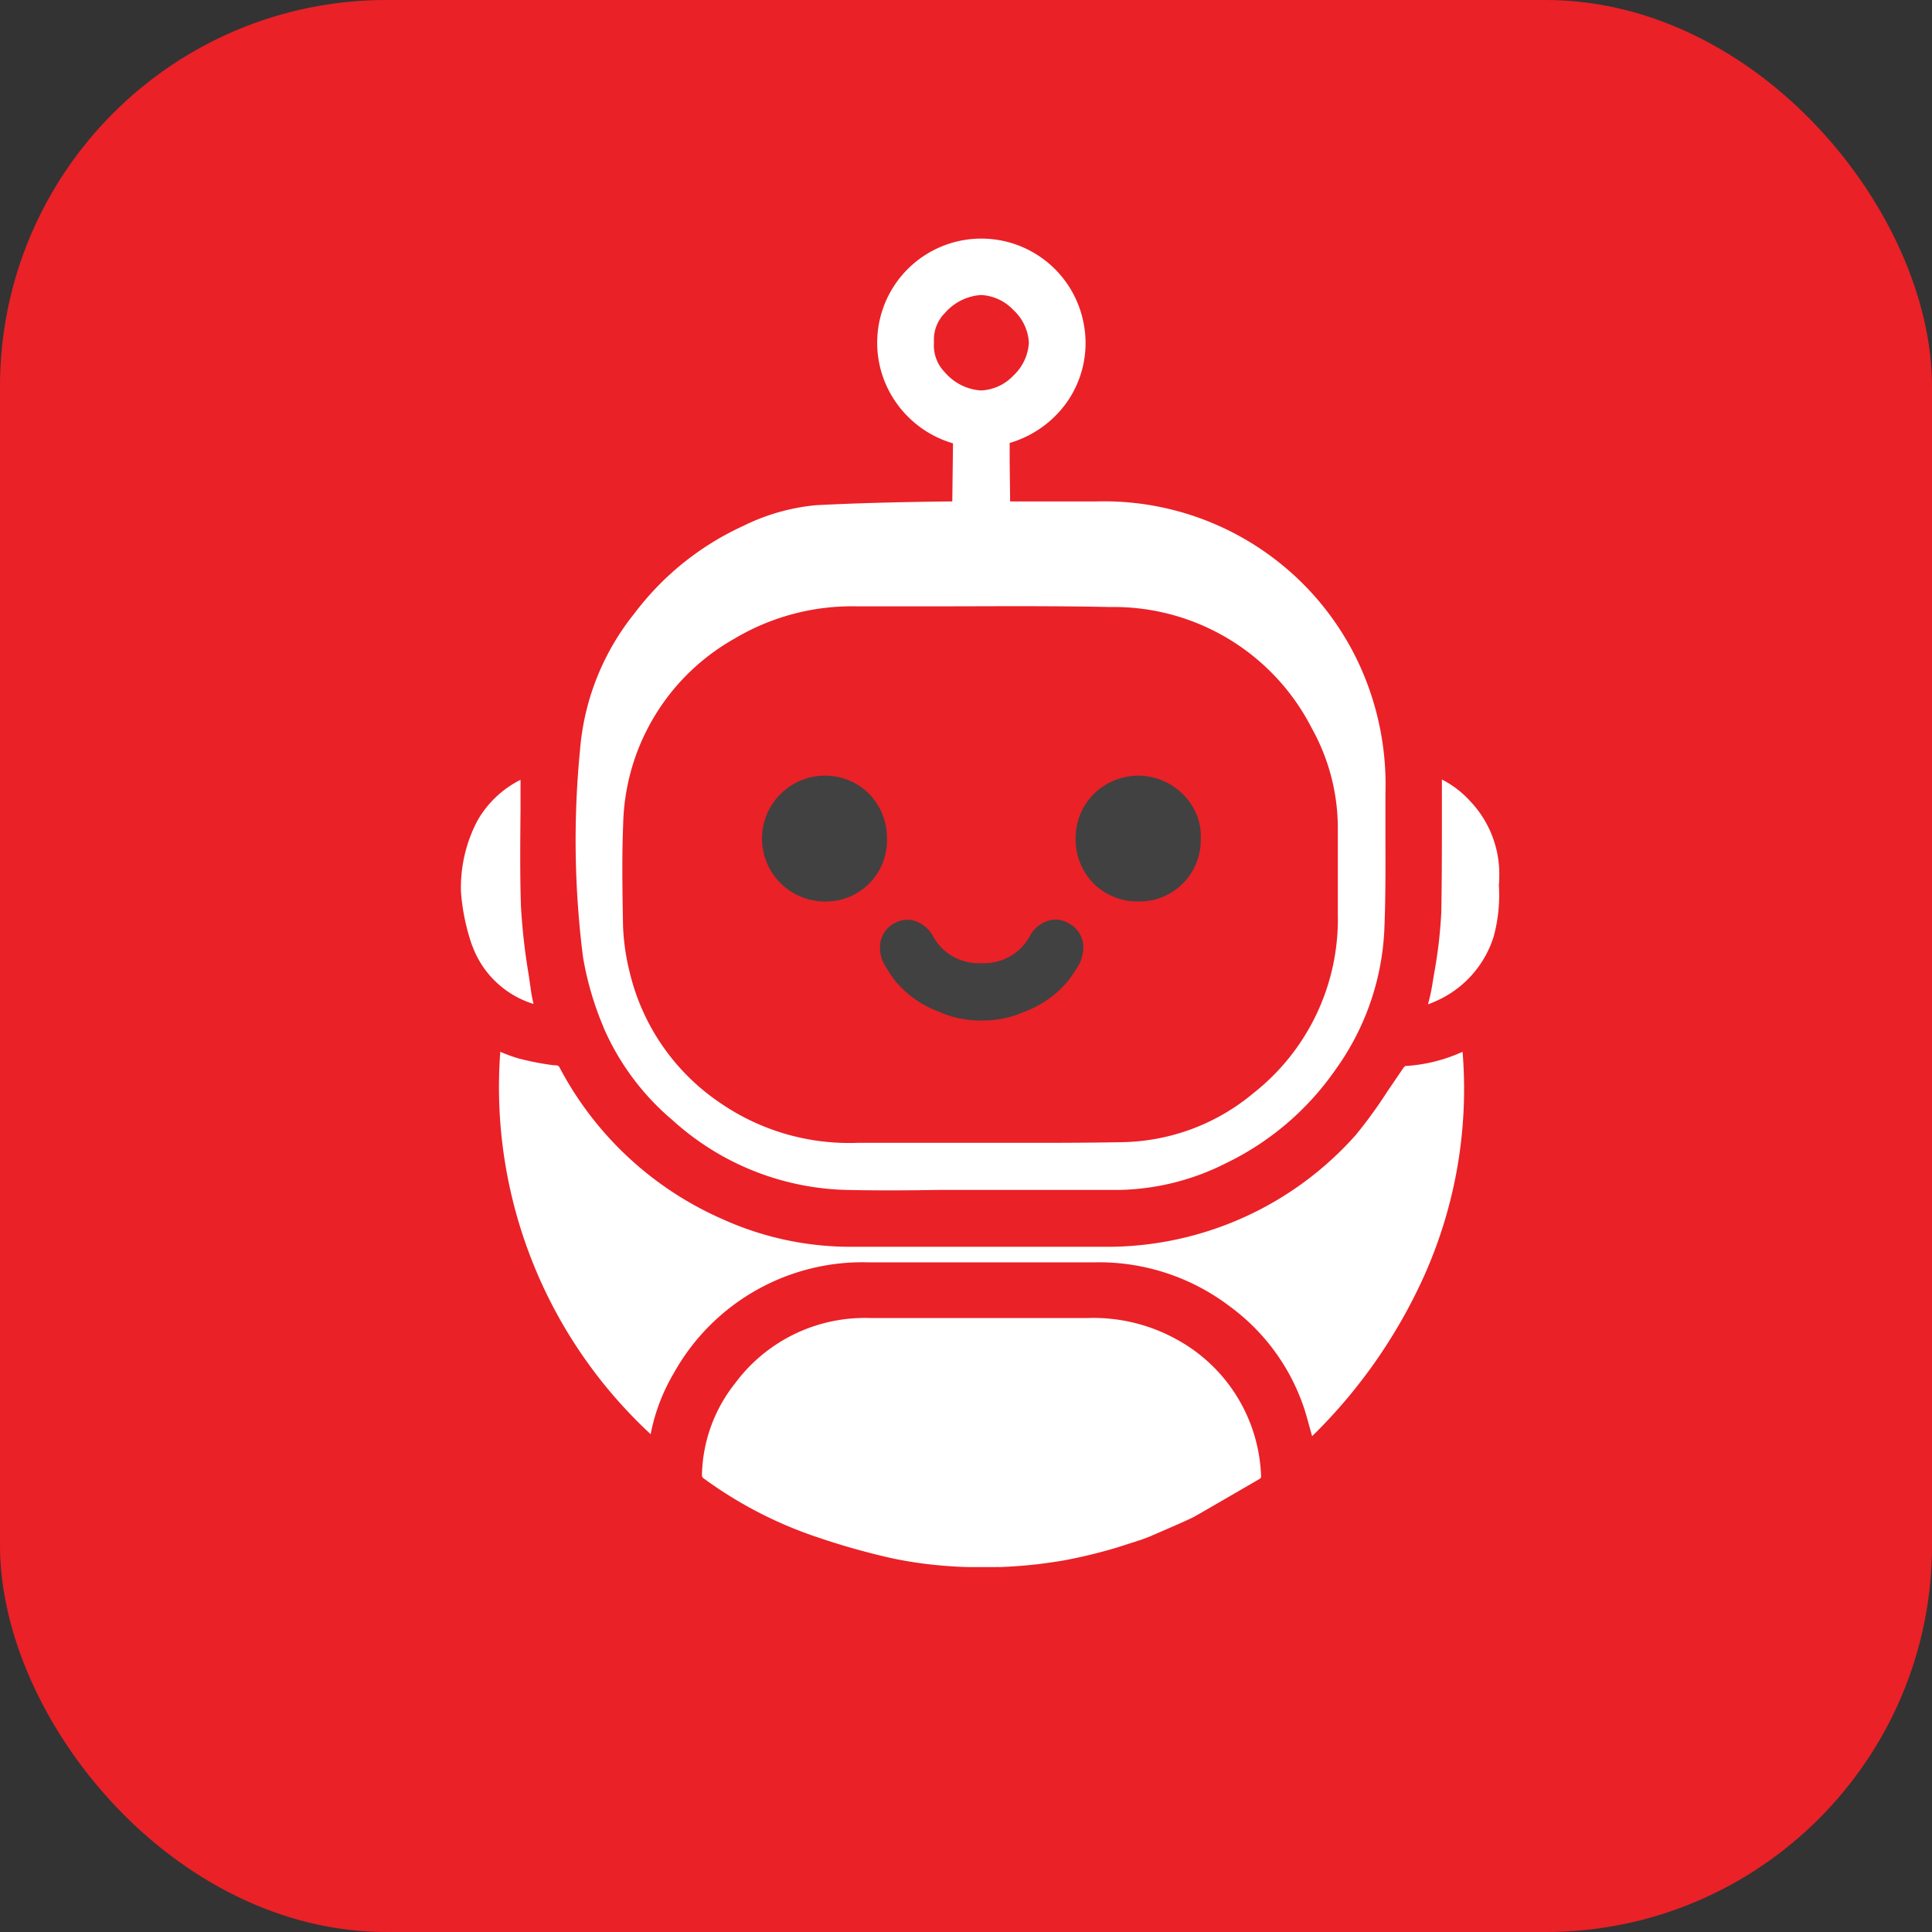
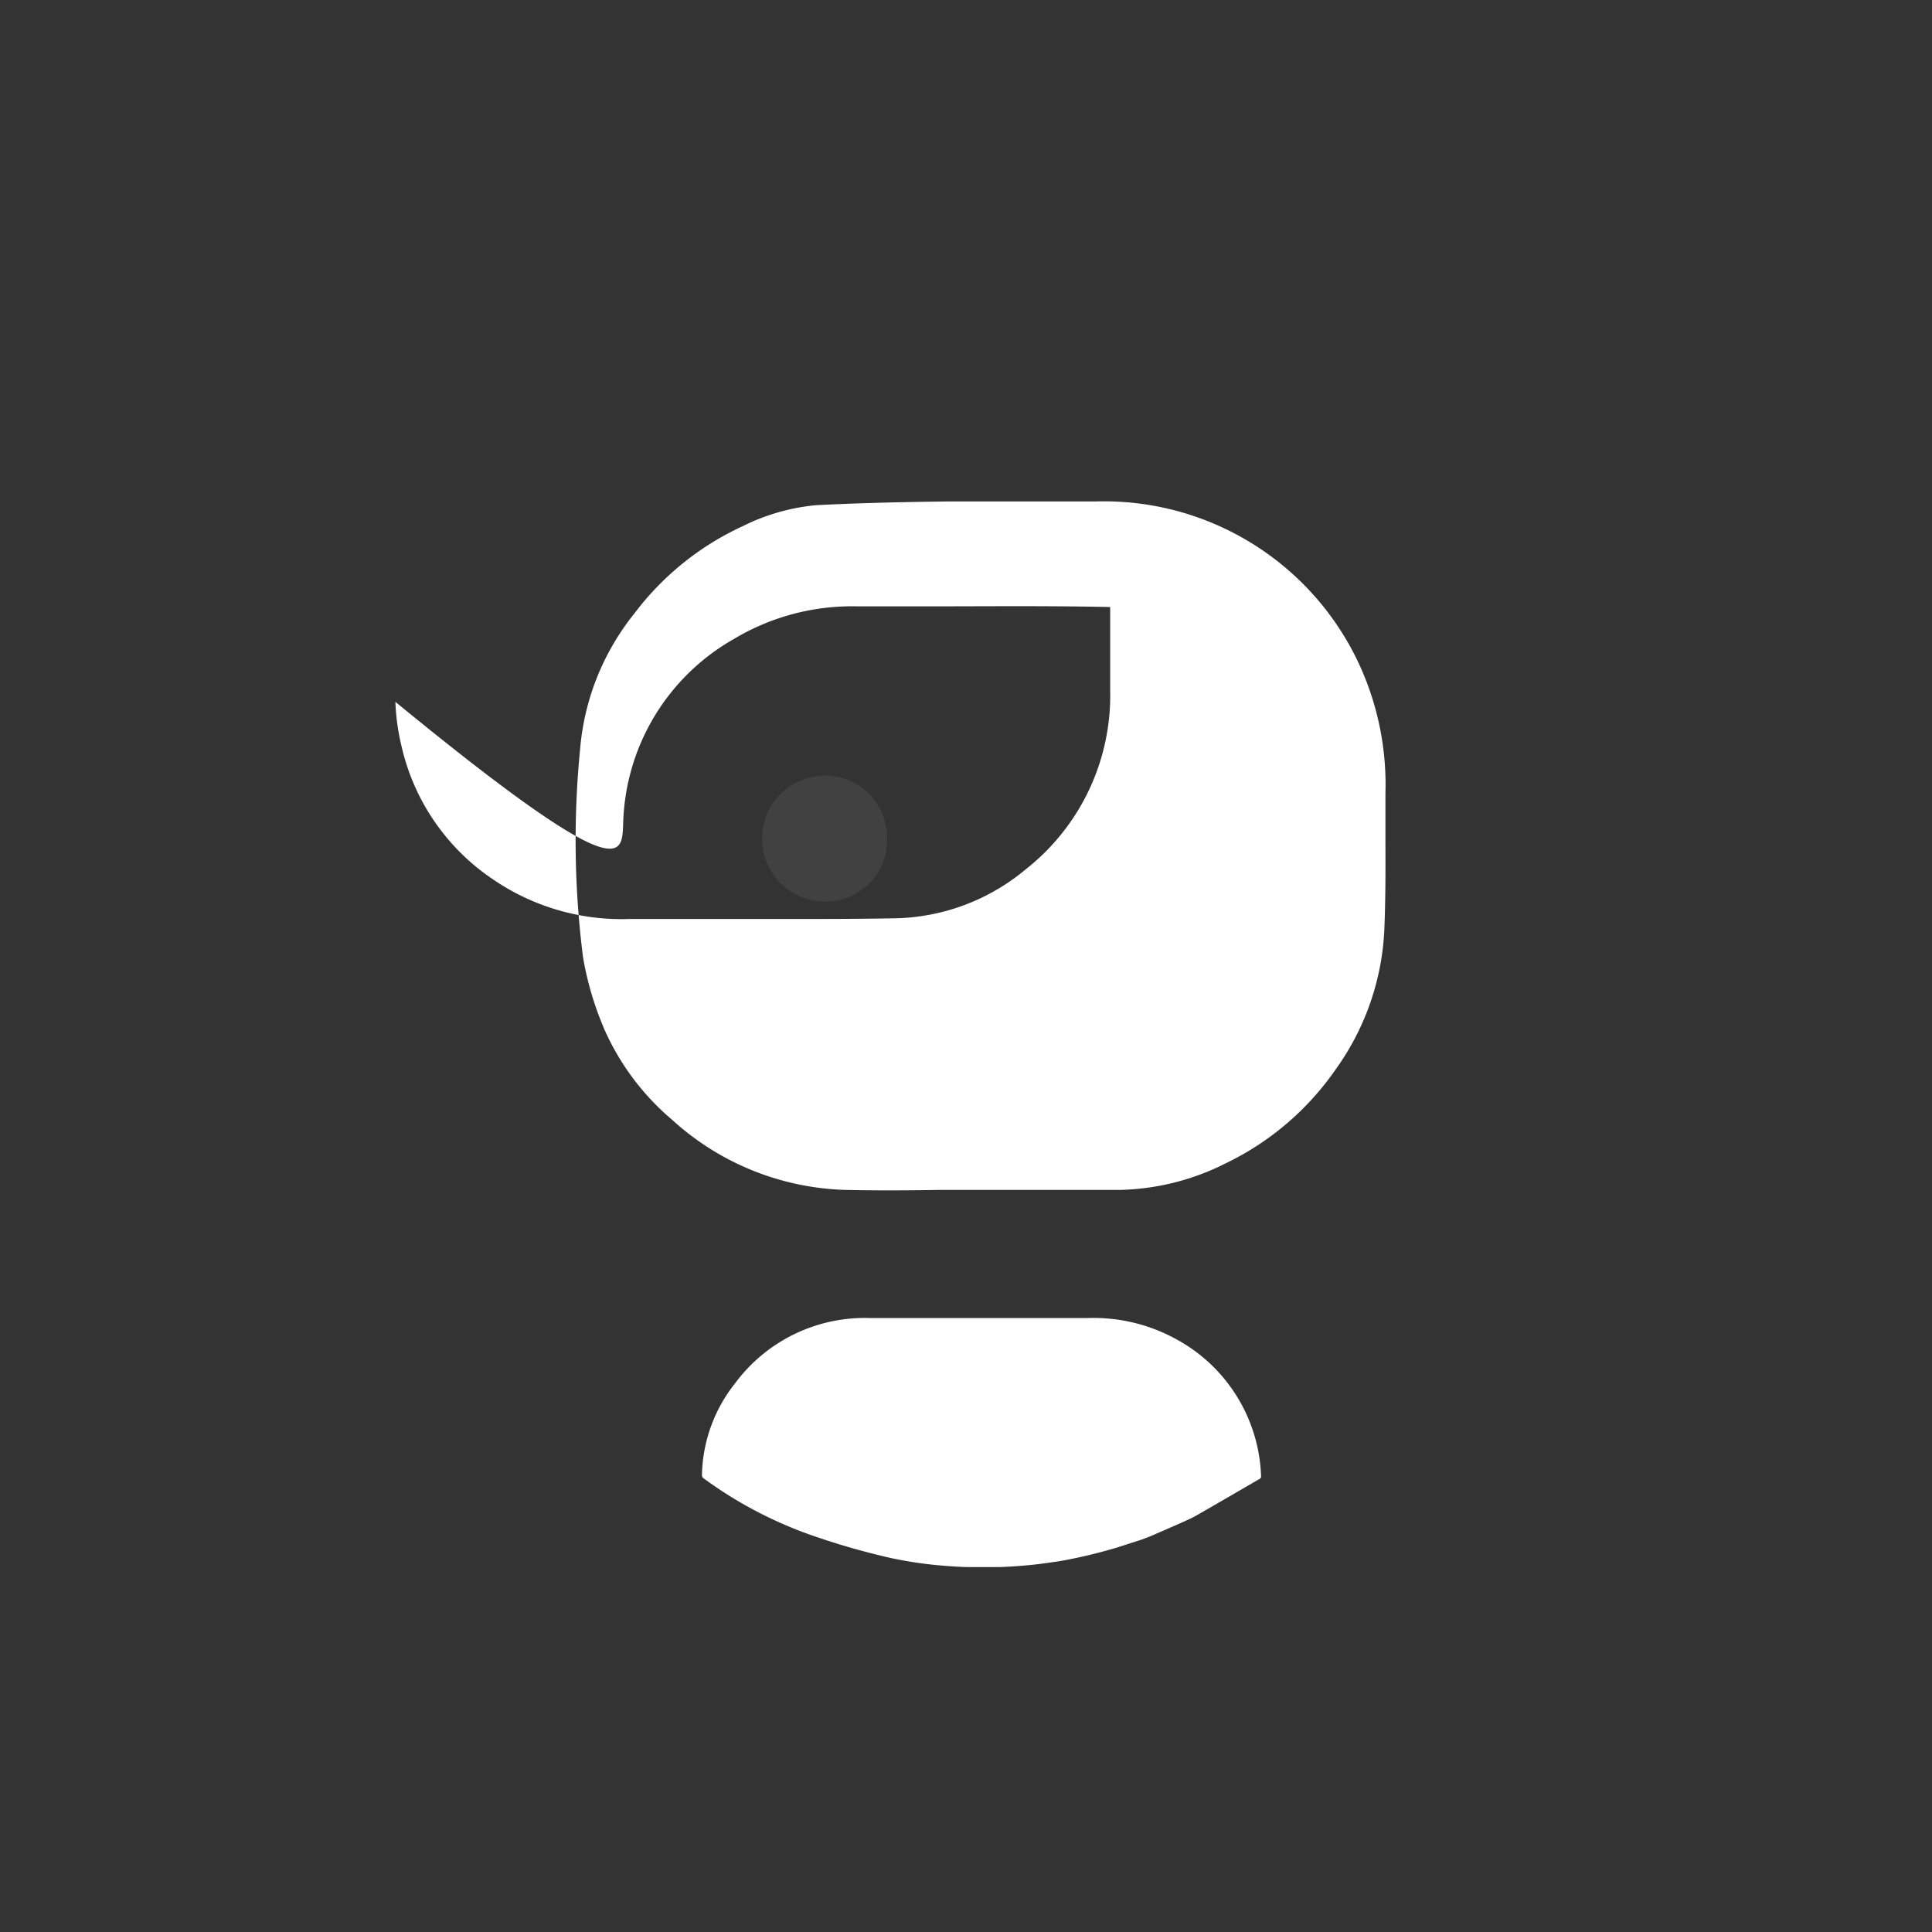
<svg xmlns="http://www.w3.org/2000/svg" width="40" height="40" viewBox="0 0 40 40">
  <rect x="0" y="0" width="40" height="40" fill="#333333" stroke="none" />
  <g id="Group_2" data-name="Group 2" transform="translate(-1031 -1382)">
-     <rect id="Rectangle_664" data-name="Rectangle 664" width="40" height="40" rx="8" transform="translate(1031 1382)" fill="#ea2127" />
    <g id="Group_1" data-name="Group 1" transform="translate(-47.055 -5.187)">
      <g id="Group_5" data-name="Group 5" transform="translate(1093.819 1403.246)">
        <path id="Path_9" data-name="Path 9" d="M660.86,277.442a1.321,1.321,0,0,0-.955.363,1.284,1.284,0,0,0-.392.917,1.306,1.306,0,0,0,.363.943,1.284,1.284,0,0,0,.914.381h.013a1.268,1.268,0,0,0,1.3-1.27,1.21,1.21,0,0,0-.321-.9A1.319,1.319,0,0,0,660.86,277.442Z" transform="translate(-653.007 -277.441)" fill="#414141" />
        <path id="Path_10" data-name="Path 10" d="M652.092,277.816a1.285,1.285,0,0,0-.914-.376h0a1.3,1.3,0,1,0,0,2.606h0a1.265,1.265,0,0,0,1.284-1.285A1.314,1.314,0,0,0,652.092,277.816Z" transform="translate(-649.862 -277.44)" fill="#414141" />
        <path id="Path_11" data-name="Path 11" d="M657.37,281.929a.517.517,0,0,0-.347-.05.653.653,0,0,0-.435.344,1.073,1.073,0,0,1-.931.548h-.125a1.073,1.073,0,0,1-.935-.547.652.652,0,0,0-.435-.342.517.517,0,0,0-.347.05.557.557,0,0,0-.321.525.645.645,0,0,0,.069.3s.045.085.08.138a2.244,2.244,0,0,0,.183.263h0a2.144,2.144,0,0,0,.9.623,2.1,2.1,0,0,0,.872.177h.029a2.088,2.088,0,0,0,.843-.177,2.146,2.146,0,0,0,.9-.623h0a3.44,3.44,0,0,0,.242-.352.882.882,0,0,0,.09-.321v-.013a.557.557,0,0,0-.326-.539Z" transform="translate(-651.038 -278.888)" fill="#414141" />
      </g>
-       <path id="Path_12" data-name="Path 12" d="M644.711,279.9a5.236,5.236,0,0,0,1.427,1.917,5.558,5.558,0,0,0,3.59,1.445c.642.014,1.284.011,1.927,0H655.4a5.1,5.1,0,0,0,2.195-.552,5.857,5.857,0,0,0,2.28-1.952,5.366,5.366,0,0,0,1-2.858c.026-.6.026-1.22.024-1.816v-1.036a5.943,5.943,0,0,0-.6-2.787,5.824,5.824,0,0,0-5.4-3.253h-3.054c-1.1.013-1.941.037-2.73.077a4.285,4.285,0,0,0-1.519.433,5.885,5.885,0,0,0-2.248,1.811,5.164,5.164,0,0,0-1.124,2.823h0a19.189,19.189,0,0,0,.061,4.285,6.469,6.469,0,0,0,.428,1.463Zm.406-4.207a4.523,4.523,0,0,1,2.295-3.839,4.758,4.758,0,0,1,2.559-.674h1.387c1.259,0,2.561-.014,3.842.014a4.6,4.6,0,0,1,4.175,2.511,4.253,4.253,0,0,1,.538,2.124v1.729a4.578,4.578,0,0,1-1.747,3.7,4.347,4.347,0,0,1-2.752,1.016c-.56.01-1.124.013-1.662.013h-3.776a4.708,4.708,0,0,1-2.844-.822,4.531,4.531,0,0,1-1.885-2.73,4.639,4.639,0,0,1-.133-.943C645.1,277.01,645.09,276.355,645.117,275.692Z" transform="translate(445.84 1128.561)" fill="#fff" />
-       <path id="Path_13" data-name="Path 13" d="M642.06,281.868l-.038-.263a12.76,12.76,0,0,1-.161-1.437c-.021-.661-.014-1.331-.008-1.98v-.621a2.126,2.126,0,0,0-.885.833,2.969,2.969,0,0,0-.348,1.49,4.375,4.375,0,0,0,.217,1.069c.019.05.038.1.059.149h0a1.965,1.965,0,0,0,1.227,1.1,2.76,2.76,0,0,1-.063-.345Z" transform="translate(446.979 1125.765)" fill="#fff" />
+       <path id="Path_12" data-name="Path 12" d="M644.711,279.9a5.236,5.236,0,0,0,1.427,1.917,5.558,5.558,0,0,0,3.59,1.445c.642.014,1.284.011,1.927,0H655.4a5.1,5.1,0,0,0,2.195-.552,5.857,5.857,0,0,0,2.28-1.952,5.366,5.366,0,0,0,1-2.858c.026-.6.026-1.22.024-1.816v-1.036a5.943,5.943,0,0,0-.6-2.787,5.824,5.824,0,0,0-5.4-3.253h-3.054c-1.1.013-1.941.037-2.73.077a4.285,4.285,0,0,0-1.519.433,5.885,5.885,0,0,0-2.248,1.811,5.164,5.164,0,0,0-1.124,2.823h0a19.189,19.189,0,0,0,.061,4.285,6.469,6.469,0,0,0,.428,1.463Zm.406-4.207a4.523,4.523,0,0,1,2.295-3.839,4.758,4.758,0,0,1,2.559-.674h1.387c1.259,0,2.561-.014,3.842.014v1.729a4.578,4.578,0,0,1-1.747,3.7,4.347,4.347,0,0,1-2.752,1.016c-.56.01-1.124.013-1.662.013h-3.776a4.708,4.708,0,0,1-2.844-.822,4.531,4.531,0,0,1-1.885-2.73,4.639,4.639,0,0,1-.133-.943C645.1,277.01,645.09,276.355,645.117,275.692Z" transform="translate(445.84 1128.561)" fill="#fff" />
      <path id="Path_14" data-name="Path 14" d="M657.842,294.556a3.553,3.553,0,0,0-1.85-.437h-4.467a3.343,3.343,0,0,0-2.818,1.354,3.143,3.143,0,0,0-.684,1.911.118.118,0,0,0,.019.042,8.58,8.58,0,0,0,2.312,1.211,15.016,15.016,0,0,0,1.58.45,8.256,8.256,0,0,0,1.016.153l.13.011c.175.013.321.021.467.024h.56a.389.389,0,0,1,.067,0c.278-.01.555-.031.827-.063.209-.027.377-.051.525-.077a10.638,10.638,0,0,0,1.1-.268l.5-.161.181-.069.066-.029c.43-.186.69-.3.813-.361.082-.042.435-.249.777-.446l.58-.337h0c.053-.029.061-.04.055-.1A3.356,3.356,0,0,0,657.842,294.556Z" transform="translate(444.565 1120.357)" fill="#fff" />
-       <path id="Path_15" data-name="Path 15" d="M660.532,286.22a.344.344,0,0,0-.045.051c-.109.161-.217.321-.321.472a9.5,9.5,0,0,1-.66.909,6.89,6.89,0,0,1-5.034,2.31h-5.5a6.423,6.423,0,0,1-2.569-.57,6.975,6.975,0,0,1-3.372-3.131c-.026-.047-.026-.048-.093-.058h-.04a5.691,5.691,0,0,1-.732-.143,3.3,3.3,0,0,1-.368-.135,9.794,9.794,0,0,0,3.113,7.917,3.962,3.962,0,0,1,.482-1.268,4.472,4.472,0,0,1,4.014-2.29h4.708a4.478,4.478,0,0,1,2.789.914,4.3,4.3,0,0,1,1.551,2.153c.055.177.1.356.151.533a10.918,10.918,0,0,0,2.27-3.211,9.464,9.464,0,0,0,.845-4.748A3.323,3.323,0,0,1,660.532,286.22Z" transform="translate(446.615 1123.038)" fill="#fff" />
-       <path id="Path_16" data-name="Path 16" d="M671.83,279.551a2.187,2.187,0,0,0-.6-1.54,2.04,2.04,0,0,0-.588-.451v.7c0,.674,0,1.373-.013,2.062a9.776,9.776,0,0,1-.148,1.257c-.013.075-.026.151-.037.226a4.008,4.008,0,0,1-.09.409,1.187,1.187,0,0,0,.12-.047,2.17,2.17,0,0,0,1.238-1.349h0a3.257,3.257,0,0,0,.109-1.077C671.83,279.678,671.829,279.615,671.83,279.551Z" transform="translate(437.266 1125.766)" fill="#fff" />
-       <path id="Path_17" data-name="Path 17" d="M656.15,265.54v-.382a2.213,2.213,0,0,0,1.185-.844,2.131,2.131,0,0,0,.342-1.656,2.156,2.156,0,1,0-4,1.469,2.185,2.185,0,0,0,1.3,1.039l-.016,1.3h1.2Zm-.593-1.469a1.074,1.074,0,0,1-.745-.372.789.789,0,0,1-.23-.6v-.055a.776.776,0,0,1,.226-.575,1.084,1.084,0,0,1,.748-.374h0a.985.985,0,0,1,.671.31,1,1,0,0,1,.321.674,1.013,1.013,0,0,1-.321.684.98.98,0,0,1-.671.308Z" transform="translate(442.809 1131.2)" fill="#fff" />
    </g>
  </g>
</svg>